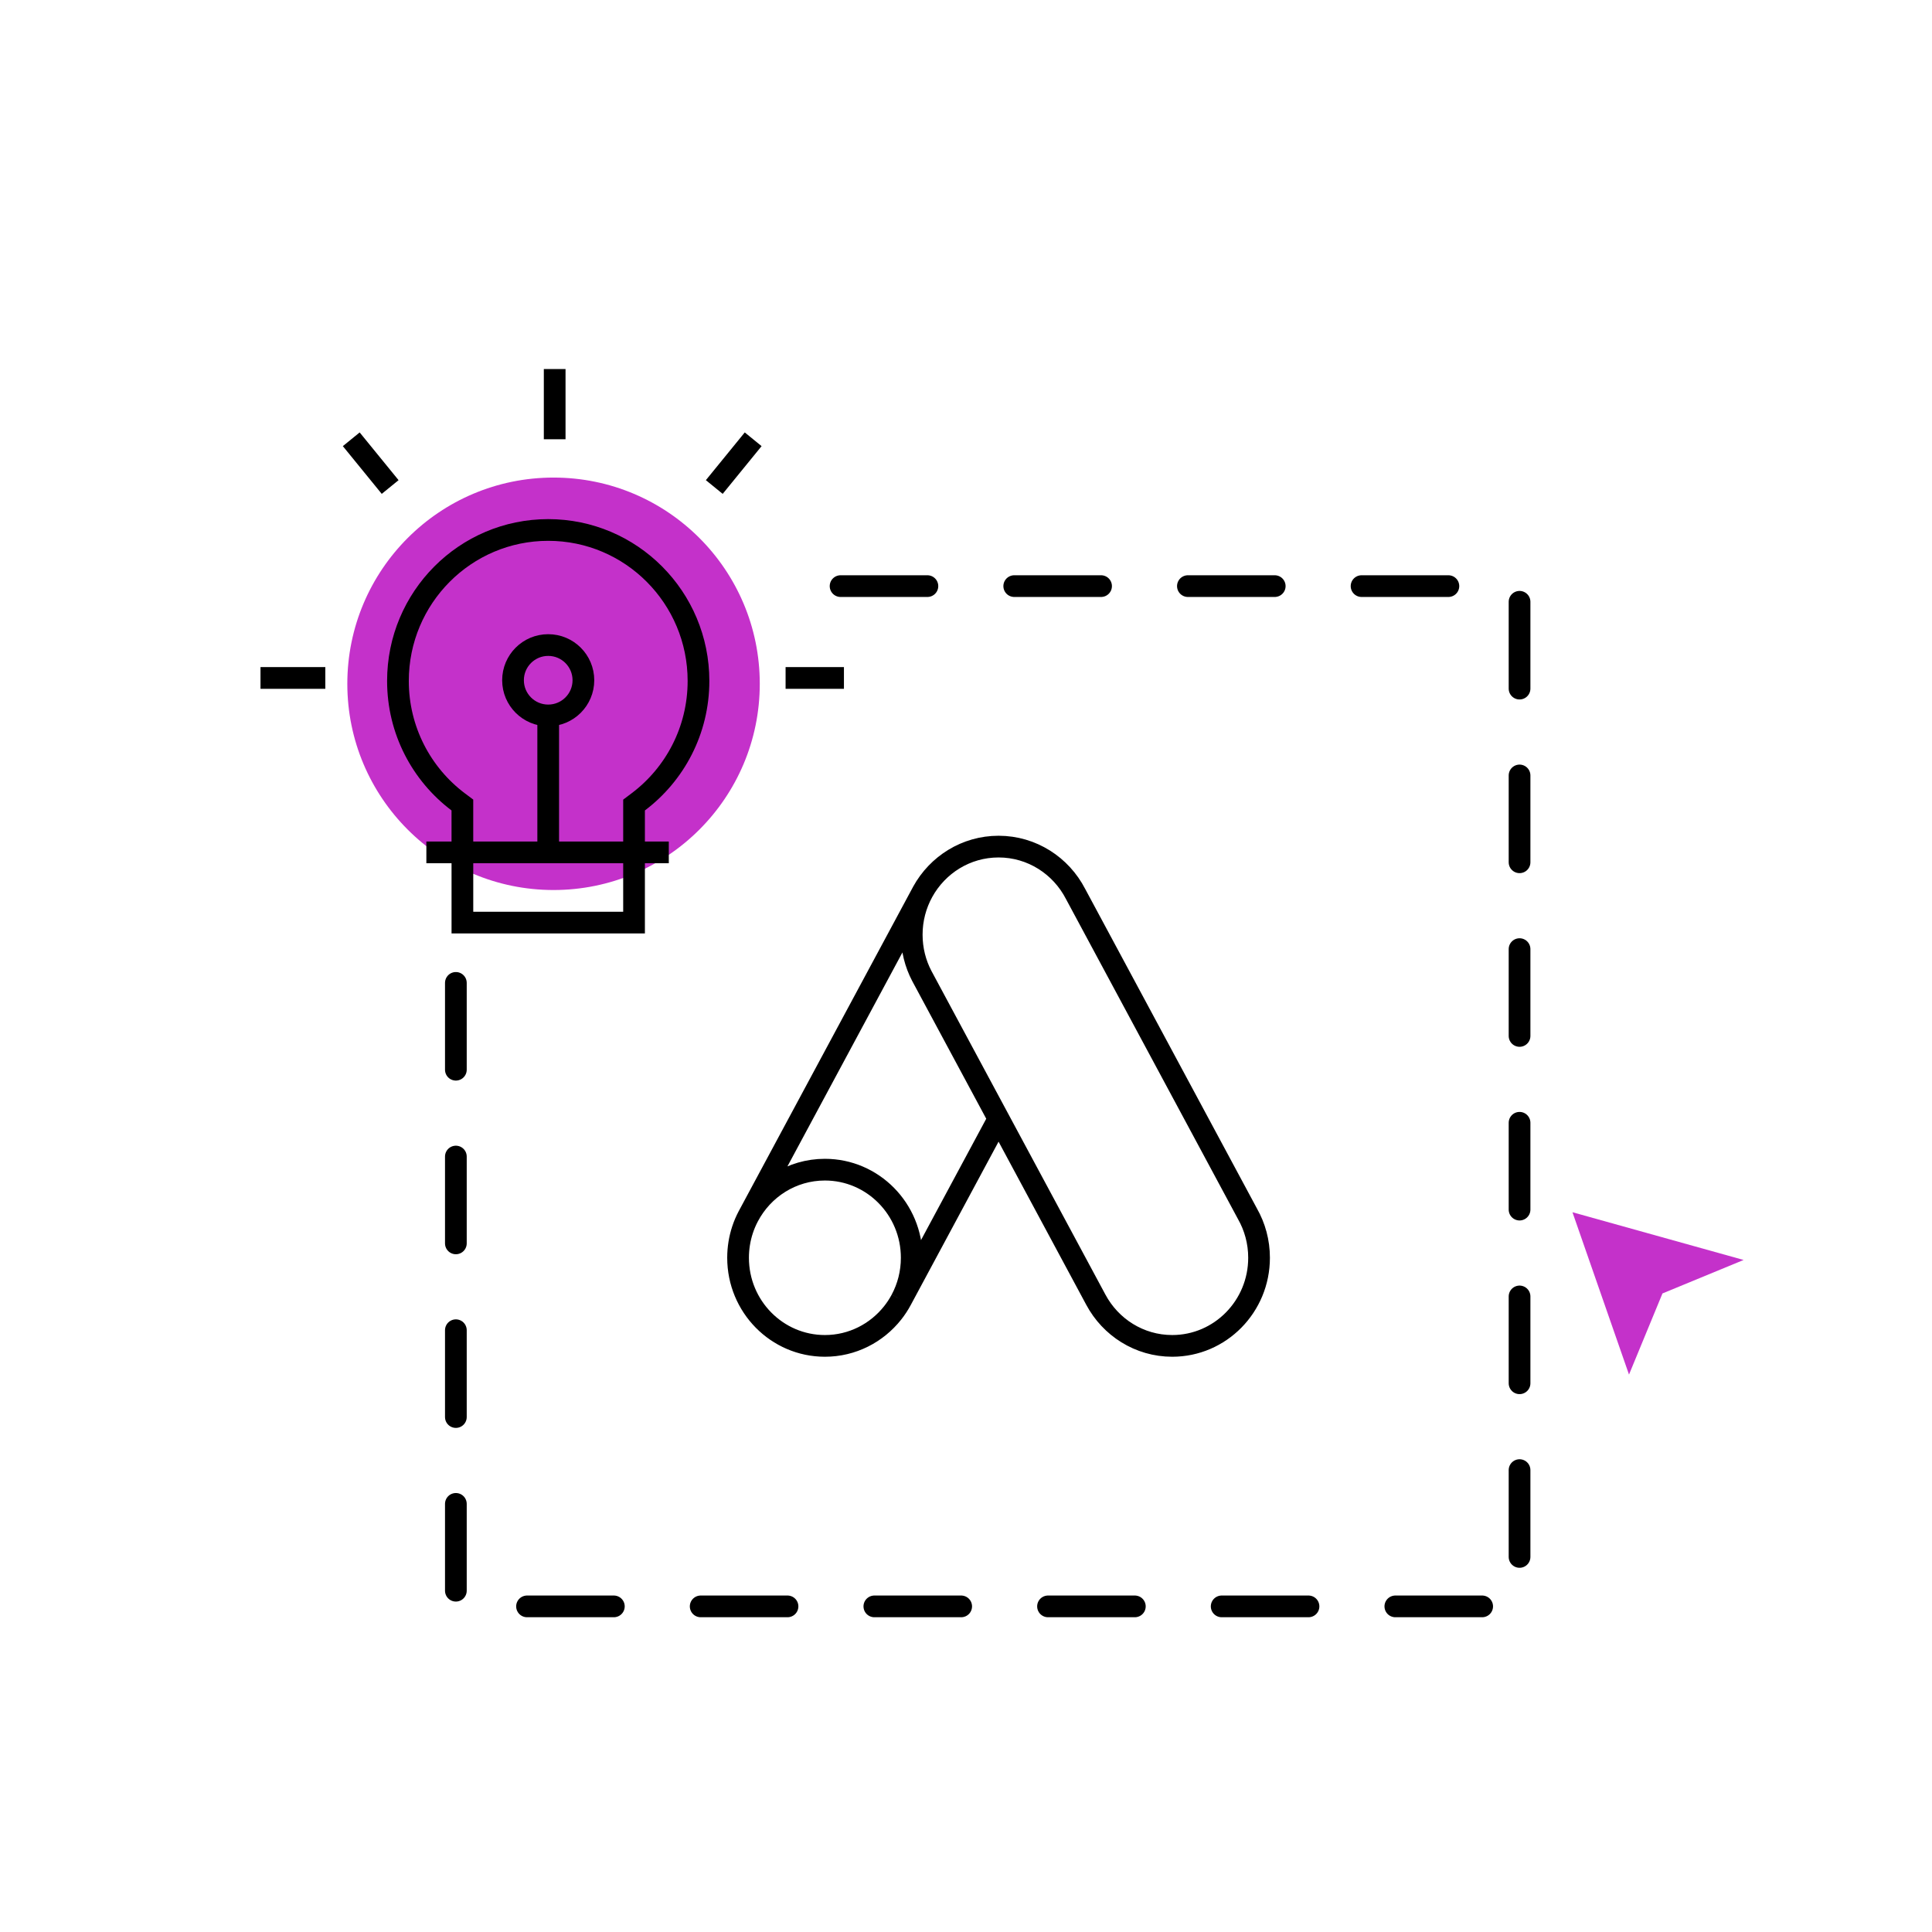
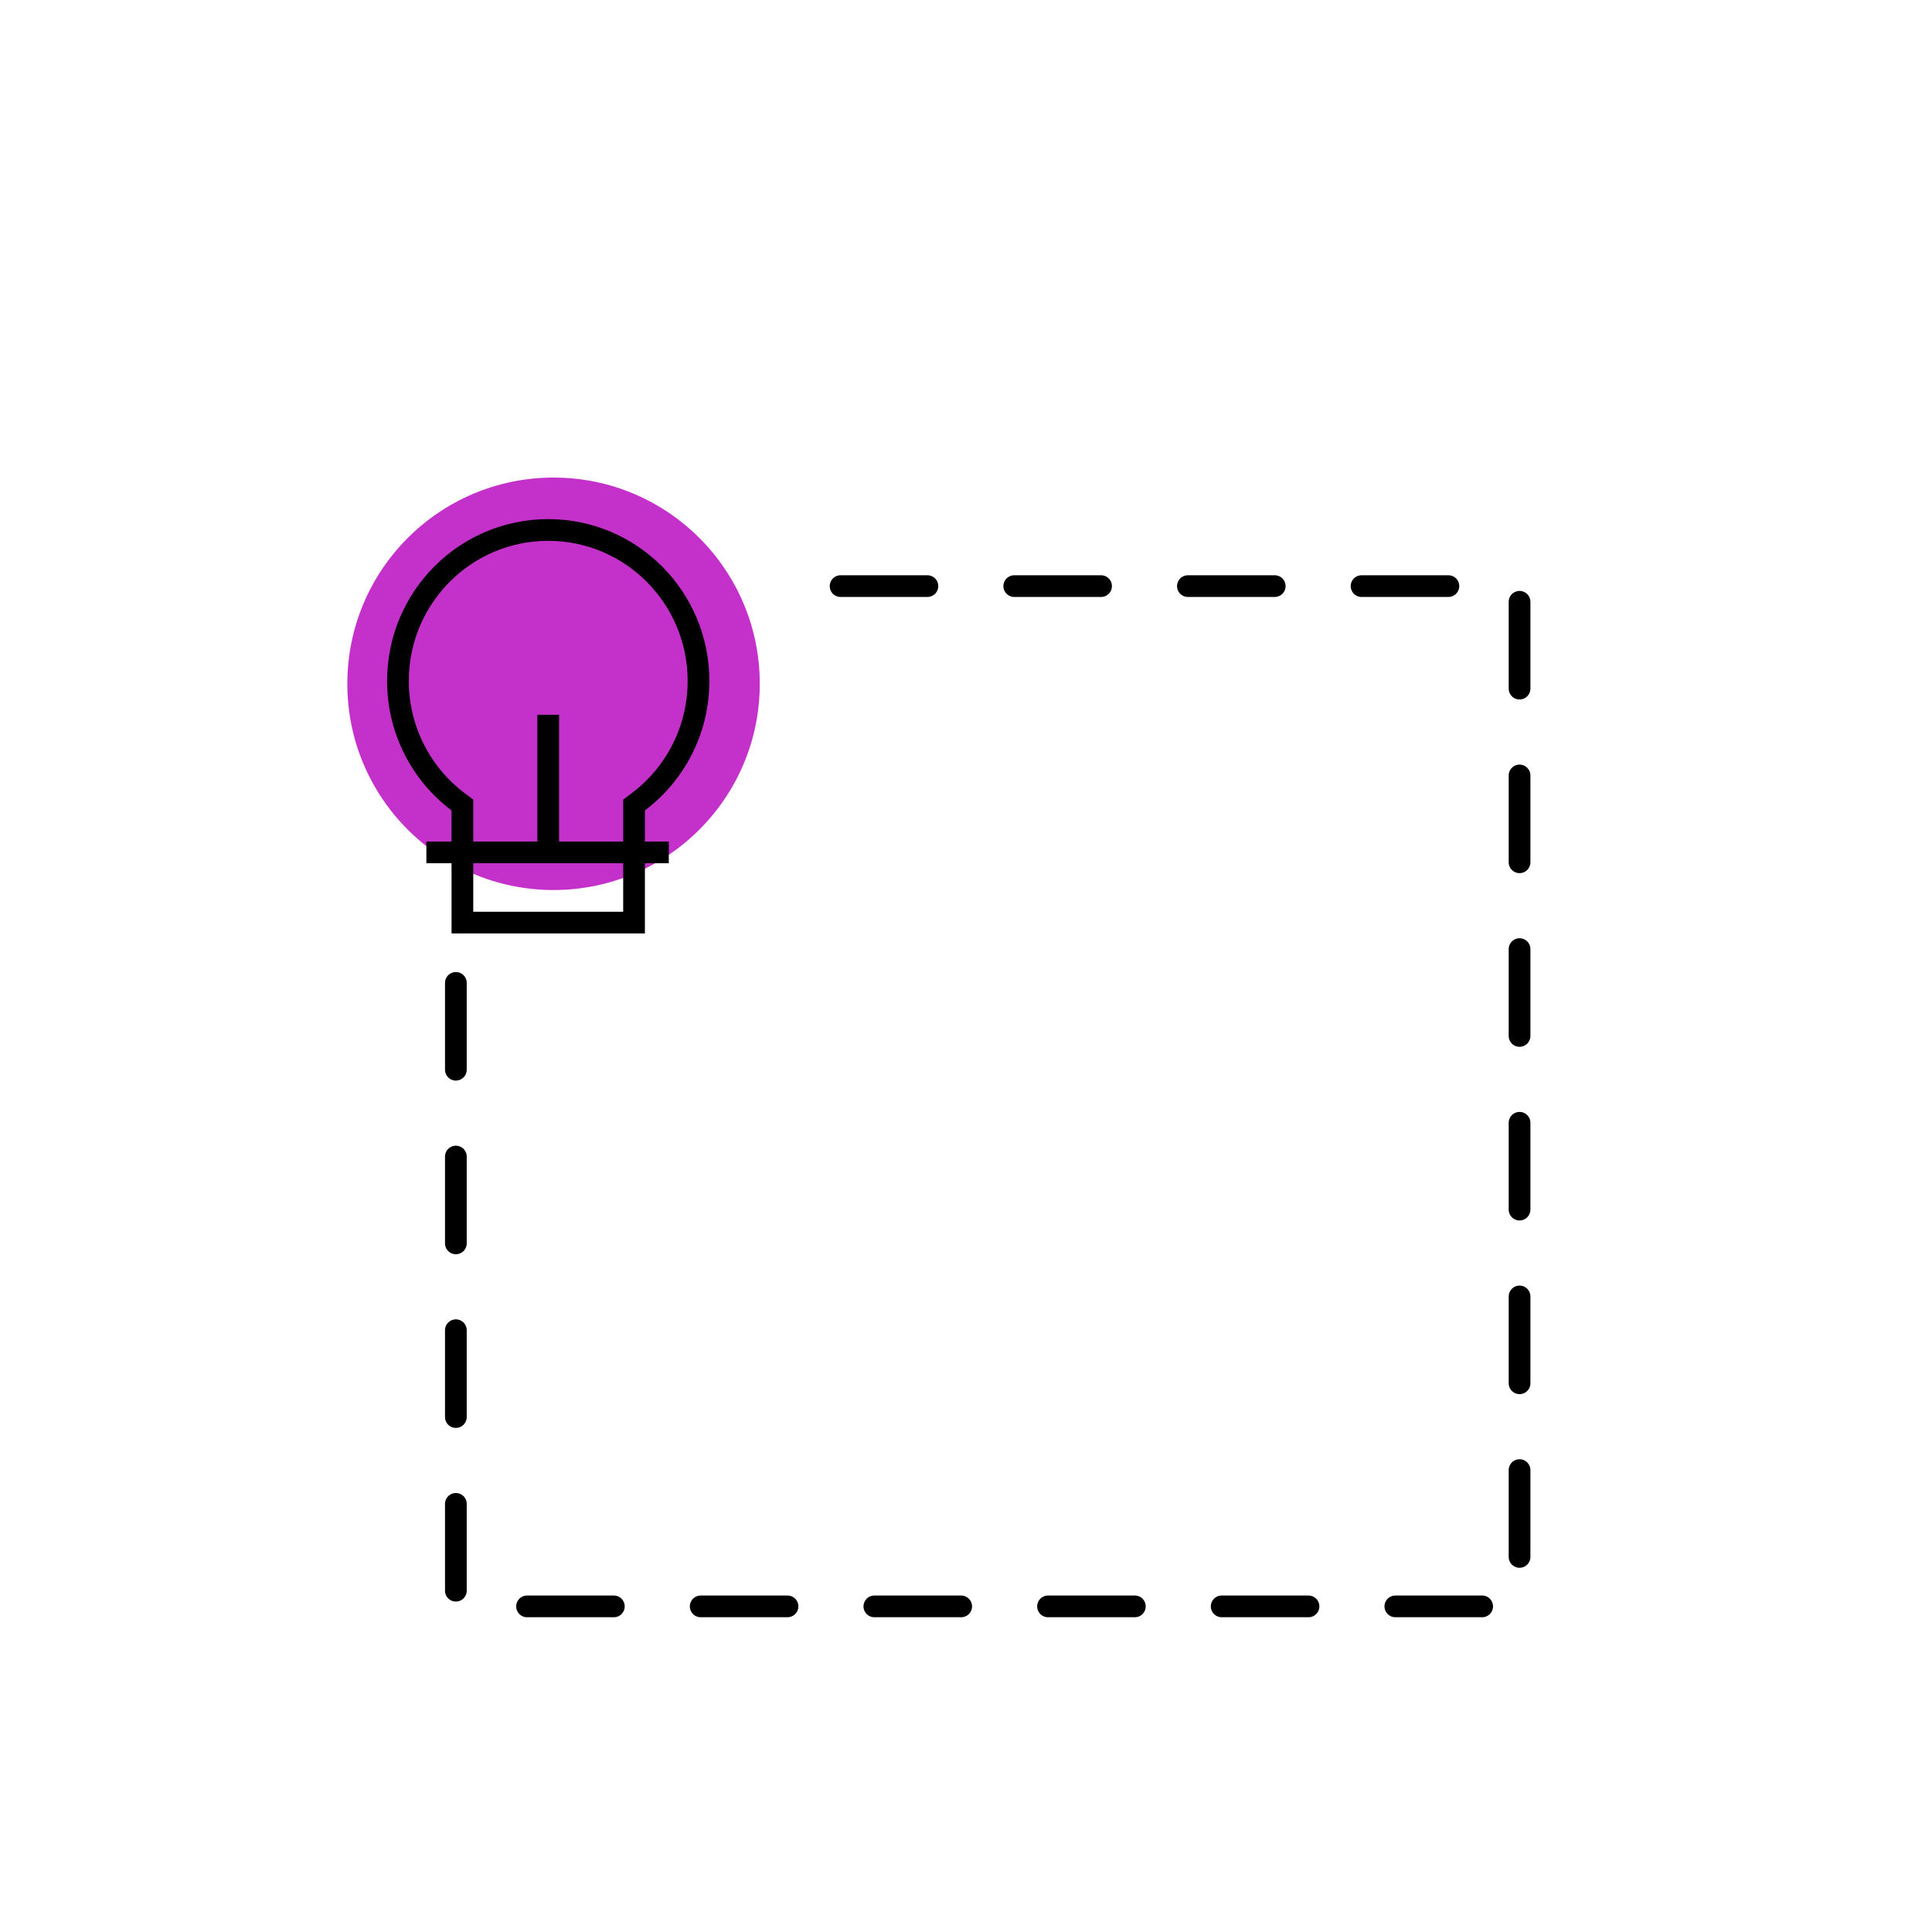
<svg xmlns="http://www.w3.org/2000/svg" width="89" height="89" viewBox="0 0 89 89" fill="none">
-   <rect width="89" height="89" fill="white" />
-   <path d="M75.042 63.322L72.437 55.843L80.322 58.042L76.584 59.584L75.042 63.322Z" fill="#C431CA" />
  <path d="M21 45.278V74H70V27H35.5" stroke="black" stroke-linecap="round" stroke-dasharray="4 4" />
  <circle cx="25.5" cy="31.5" r="9.5" fill="#C431CA" />
  <path d="M25.254 39.289L25.254 32.927" stroke="black" />
  <path d="M19.641 39.266L30.809 39.266" stroke="black" />
-   <path d="M17.973 22.435L16.181 20.236M32.904 22.435L34.696 20.236M36.189 31.231H38.877M14.986 31.231H12M25.552 20.236V17" stroke="black" />
-   <circle cx="25.254" cy="31.336" r="1.621" stroke="black" />
  <path d="M29.407 36.935L29.208 37.085V37.334V37.338V37.342V37.345V37.349V37.353V37.357V37.361V37.365V37.37V37.374V37.379V37.383V37.388V37.393V37.398V37.403V37.408V37.413V37.419V37.424V37.43V37.435V37.441V37.447V37.453V37.459V37.465V37.471V37.477V37.483V37.49V37.496V37.503V37.51V37.516V37.523V37.53V37.537V37.544V37.551V37.559V37.566V37.574V37.581V37.589V37.596V37.604V37.612V37.62V37.628V37.636V37.644V37.653V37.661V37.669V37.678V37.687V37.695V37.704V37.713V37.722V37.731V37.74V37.749V37.758V37.767V37.777V37.786V37.796V37.805V37.815V37.825V37.834V37.844V37.854V37.864V37.874V37.885V37.895V37.905V37.915V37.926V37.936V37.947V37.957V37.968V37.979V37.99V38.001V38.011V38.023V38.034V38.045V38.056V38.067V38.078V38.09V38.101V38.113V38.124V38.136V38.148V38.16V38.171V38.183V38.195V38.207V38.219V38.231V38.243V38.255V38.268V38.28V38.292V38.305V38.317V38.33V38.342V38.355V38.368V38.38V38.393V38.406V38.419V38.432V38.445V38.458V38.471V38.484V38.497V38.511V38.524V38.537V38.55V38.564V38.577V38.591V38.604V38.618V38.632V38.645V38.659V38.673V38.687V38.7V38.714V38.728V38.742V38.756V38.77V38.784V38.798V38.812V38.827V38.841V38.855V38.869V38.884V38.898V38.913V38.927V38.941V38.956V38.97V38.985V39V39.014V39.029V39.044V39.058V39.073V39.088V39.103V39.117V39.132V39.147V39.162V39.177V39.192V39.207V39.222V39.237V39.252V39.267V39.282V39.297V39.313V39.328V39.343V39.358V39.374V39.389V39.404V39.419V39.435V39.45V39.466V39.481V39.496V39.512V39.527V39.543V39.558V39.574V39.589V39.605V39.62V39.636V39.651V39.667V39.683V39.698V39.714V39.729V39.745V39.761V39.776V39.792V39.808V39.823V39.839V39.855V39.87V39.886V39.902V39.918V39.934V39.949V39.965V39.981V39.996V40.012V40.028V40.044V40.06V40.075V40.091V40.107V40.123V40.139V40.154V40.17V40.186V40.202V40.217V40.233V40.249V40.265V40.28V40.296V40.312V40.328V40.343V40.359V40.375V40.391V40.406V40.422V40.438V40.453V40.469V40.485V40.501V40.516V40.532V40.547V40.563V40.579V40.594V40.61V40.626V40.641V40.657V40.672V40.688V40.703V40.719V40.734V40.75V40.765V40.781V40.796V40.811V40.827V40.842V40.857V40.873V40.888V40.903V40.919V40.934V40.949V40.964V40.979V40.995V41.01V41.025V41.04V41.055V41.07V41.085V41.1V41.115V41.13V41.145V41.16V41.174V41.189V41.204V41.219V41.233V41.248V41.263V41.277V41.292V41.306V41.321V41.336V41.35V41.364V41.379V41.393V41.408V41.422V41.436V41.45V41.465V41.479V41.493V41.507V41.521V41.535V41.549V41.563V41.577V41.59V41.604V41.618V41.632V41.645V41.659V41.673V41.686V41.7V41.713V41.727V41.74V41.753V41.766V41.78V41.793V41.806V41.819V41.832V41.845V41.858V41.871V41.884V41.897V41.909V41.922V41.935V41.947V41.96V41.972V41.985V41.997V42.009V42.022V42.034V42.046V42.058V42.07V42.082V42.094V42.106V42.118V42.129V42.141V42.153V42.164V42.176V42.187V42.199V42.21V42.221V42.232V42.243V42.255V42.266V42.276V42.287V42.298V42.309V42.32V42.33V42.341V42.351V42.362V42.372V42.382V42.393V42.403V42.413V42.423V42.433V42.443V42.453V42.462V42.472V42.481V42.491V42.5H25.254H21.301L21.301 42.199L21.301 40.391C21.301 39.049 21.301 37.632 21.3 37.333L21.3 37.084L21.101 36.935C19.419 35.665 18.332 33.645 18.332 31.369C18.332 27.526 21.433 24.414 25.254 24.414C29.075 24.414 32.177 27.526 32.177 31.369C32.177 33.646 31.089 35.666 29.407 36.935Z" stroke="black" />
-   <path d="M42.507 41.08C42.184 41.666 42 42.34 42 43.059C42 43.744 42.167 44.39 42.463 44.956L46 51.536M42.507 41.08C43.191 39.839 44.499 39 46 39C47.541 39 48.878 39.884 49.546 41.179L57.465 55.912C57.805 56.509 58 57.202 58 57.941C58 60.183 56.209 62 54 62C52.48 62 51.158 61.139 50.481 59.872L46 51.536M42.507 41.08L34.469 56.033M46 51.536L41.519 59.872M34.469 56.033C34.365 56.23 34.277 56.436 34.206 56.651C34.073 57.056 34 57.49 34 57.941C34 60.183 35.791 62 38 62C39.263 62 40.389 61.406 41.122 60.479C41.272 60.29 41.405 60.087 41.519 59.872M34.469 56.033C35.142 54.753 36.471 53.882 38 53.882C40.209 53.882 42 55.7 42 57.941C42 58.64 41.826 59.298 41.519 59.872" stroke="black" />
</svg>